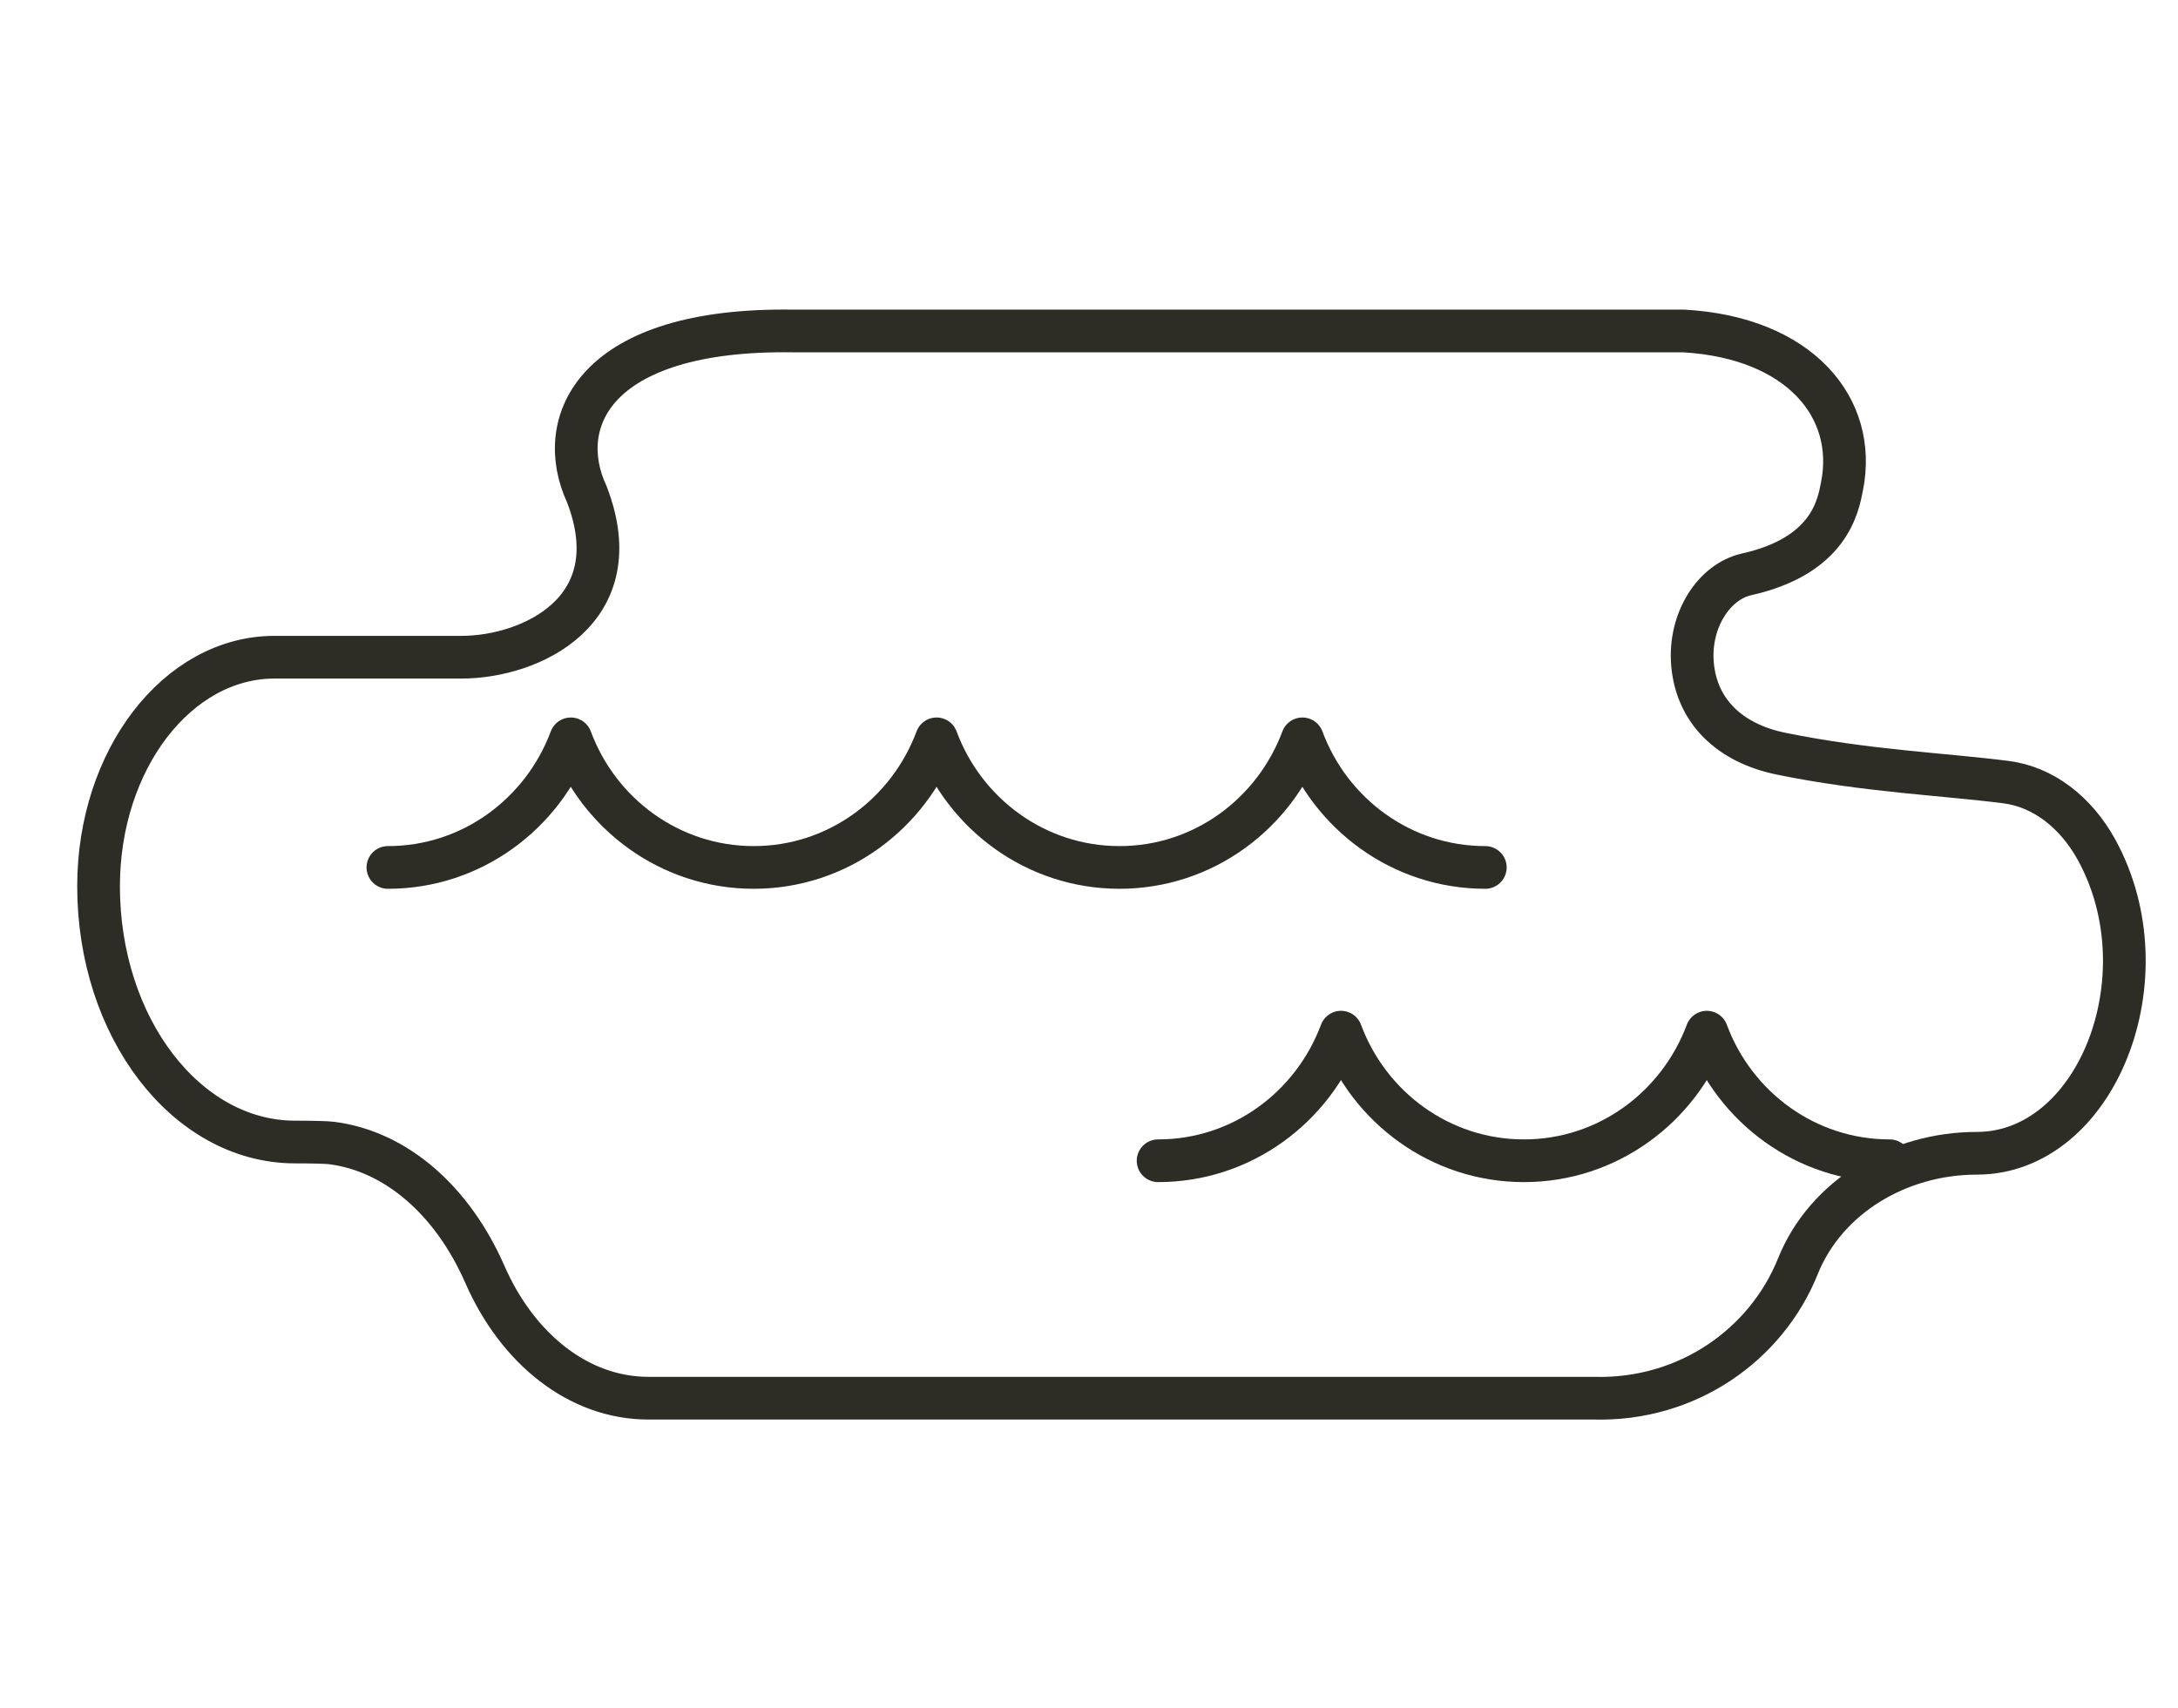
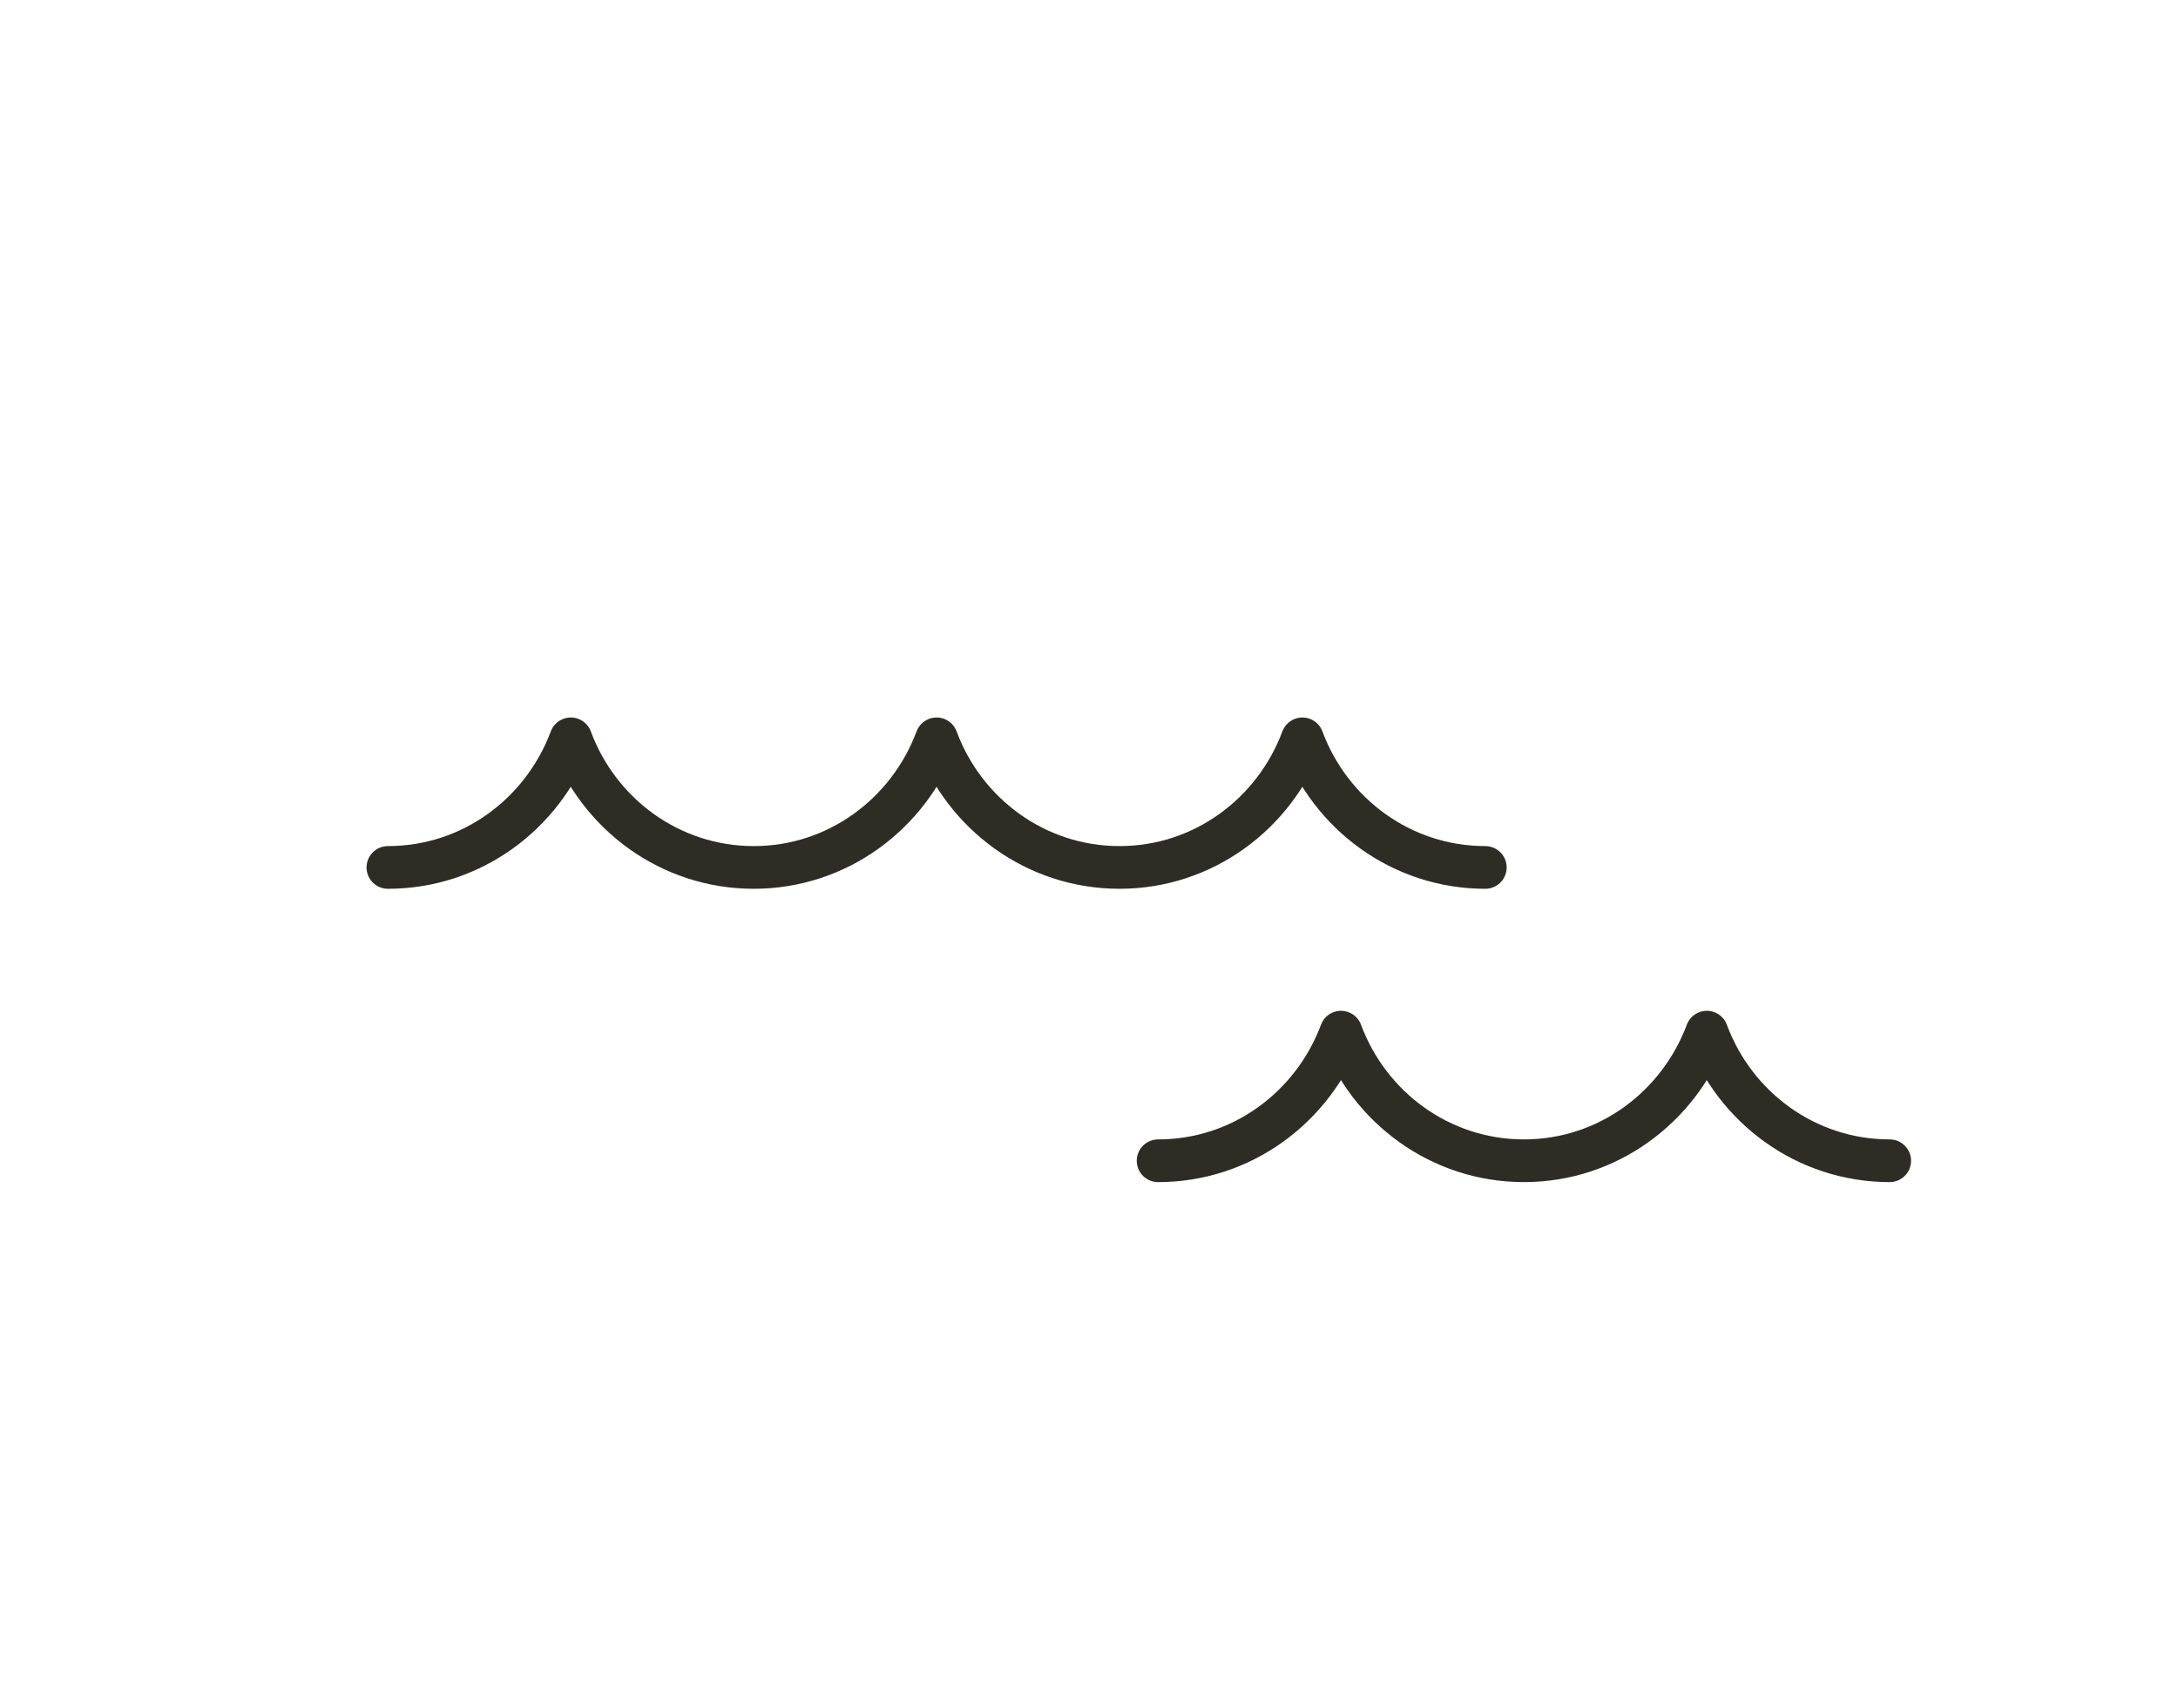
<svg xmlns="http://www.w3.org/2000/svg" width="51" height="40" viewBox="0 0 51 40" fill="none">
  <g clip-path="url(#clip0_763_685)">
    <path d="M9.083 20.317C11.043 20.317 12.709 19.064 13.366 17.305C14.018 19.064 15.688 20.317 17.649 20.317C19.609 20.317 21.275 19.064 21.931 17.305C22.583 19.064 24.254 20.317 26.214 20.317C28.174 20.317 29.84 19.064 30.497 17.305C31.149 19.064 32.82 20.317 34.78 20.317" stroke="#2D2D25" stroke-linecap="round" stroke-linejoin="round" />
    <path d="M27.118 27.187C29.078 27.187 30.744 25.934 31.401 24.175C32.053 25.934 33.724 27.187 35.684 27.187C37.644 27.187 39.31 25.934 39.967 24.175C40.618 25.934 42.289 27.187 44.249 27.187" stroke="#2D2D25" stroke-linecap="round" stroke-linejoin="round" />
-     <path d="M49.1 19.915C48.603 19.007 47.829 18.428 46.974 18.319C45.519 18.132 43.706 18.061 41.717 17.655C40.507 17.411 39.72 16.661 39.63 15.538C39.551 14.53 40.132 13.623 40.9 13.452C42.837 13.017 43.04 11.859 43.132 11.392C43.502 9.541 42.129 7.906 39.427 7.752H18.577C13.893 7.681 12.96 9.895 13.739 11.572C14.797 14.302 12.421 15.393 10.806 15.393H6.428C4.153 15.393 2.308 17.797 2.308 20.758C2.308 24.057 4.354 26.732 6.885 26.748C7.339 26.748 7.67 26.758 7.764 26.771C9.281 26.964 10.6 28.126 11.355 29.851C12.113 31.583 13.543 32.748 15.182 32.748H37.313C39.511 32.812 41.359 31.496 42.097 29.664C42.757 28.016 44.478 27.012 46.286 27.012C49.09 27.012 50.724 22.889 49.098 19.912L49.1 19.915Z" stroke="#2D2D25" stroke-linecap="round" stroke-linejoin="round" />
  </g>
  <defs>
    <clipPath id="clip0_763_685">
      <rect width="50" height="40" fill="white" transform="translate(0.385)" />
    </clipPath>
  </defs>
</svg>